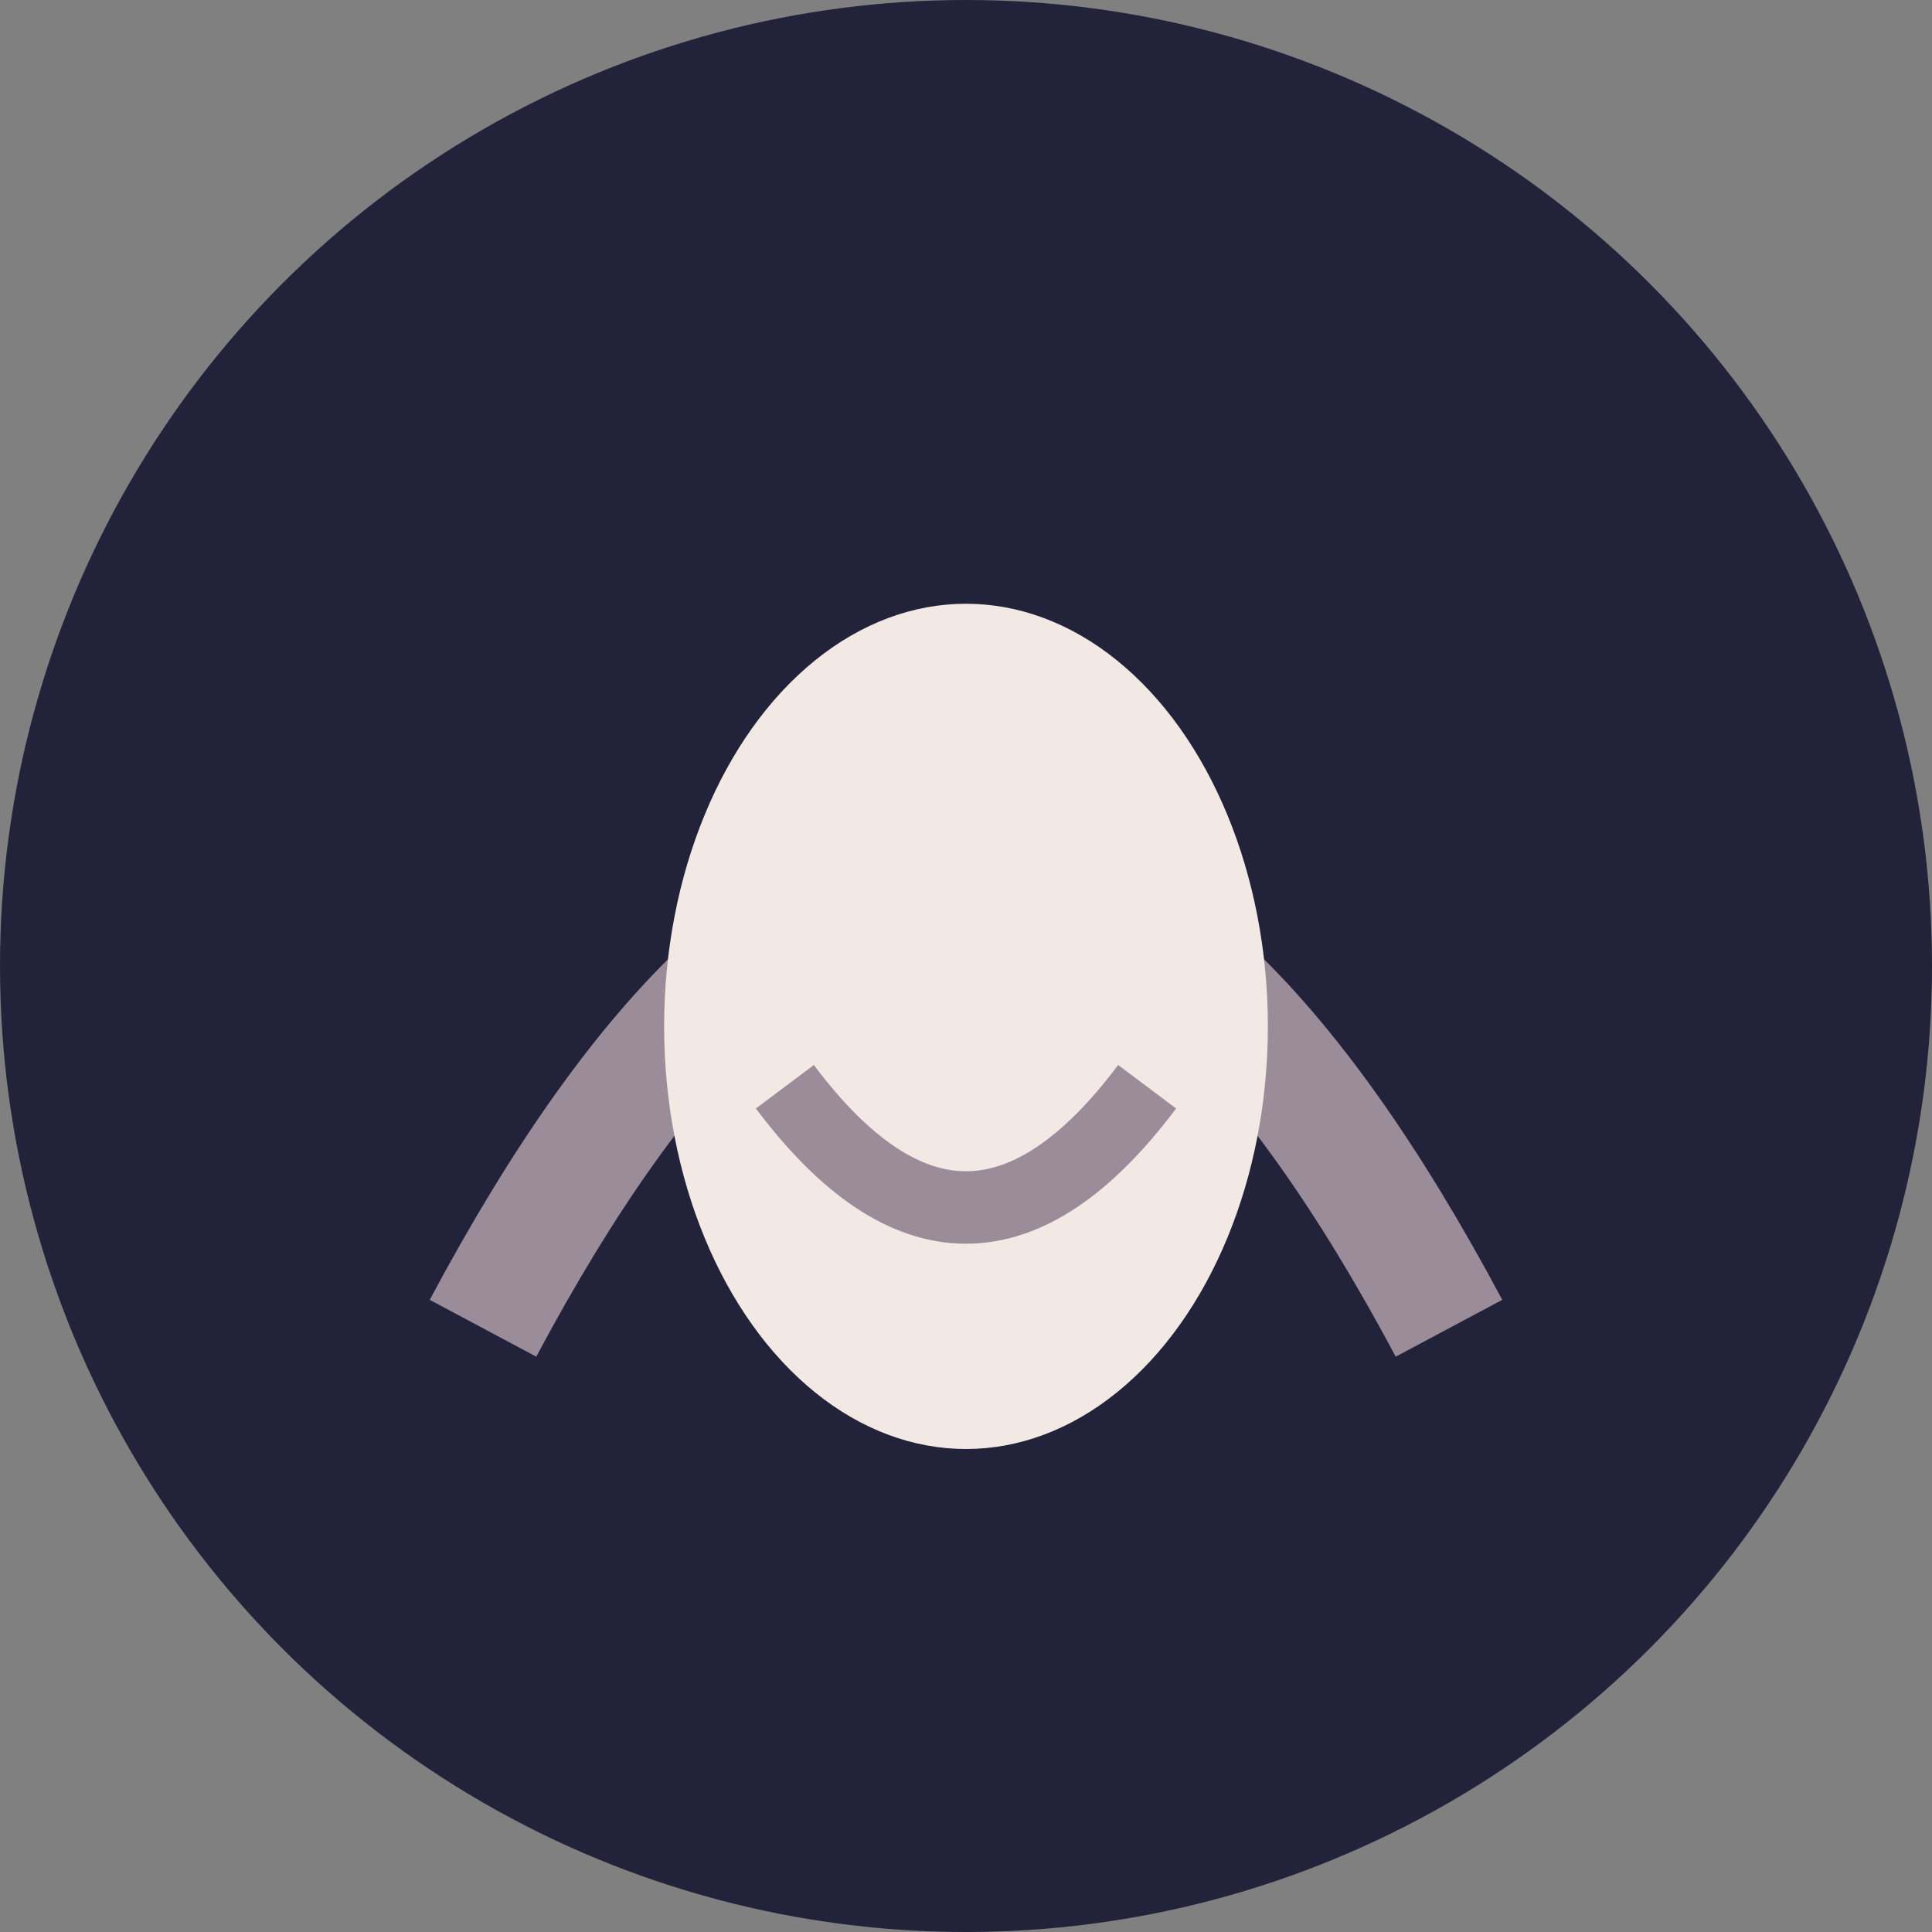
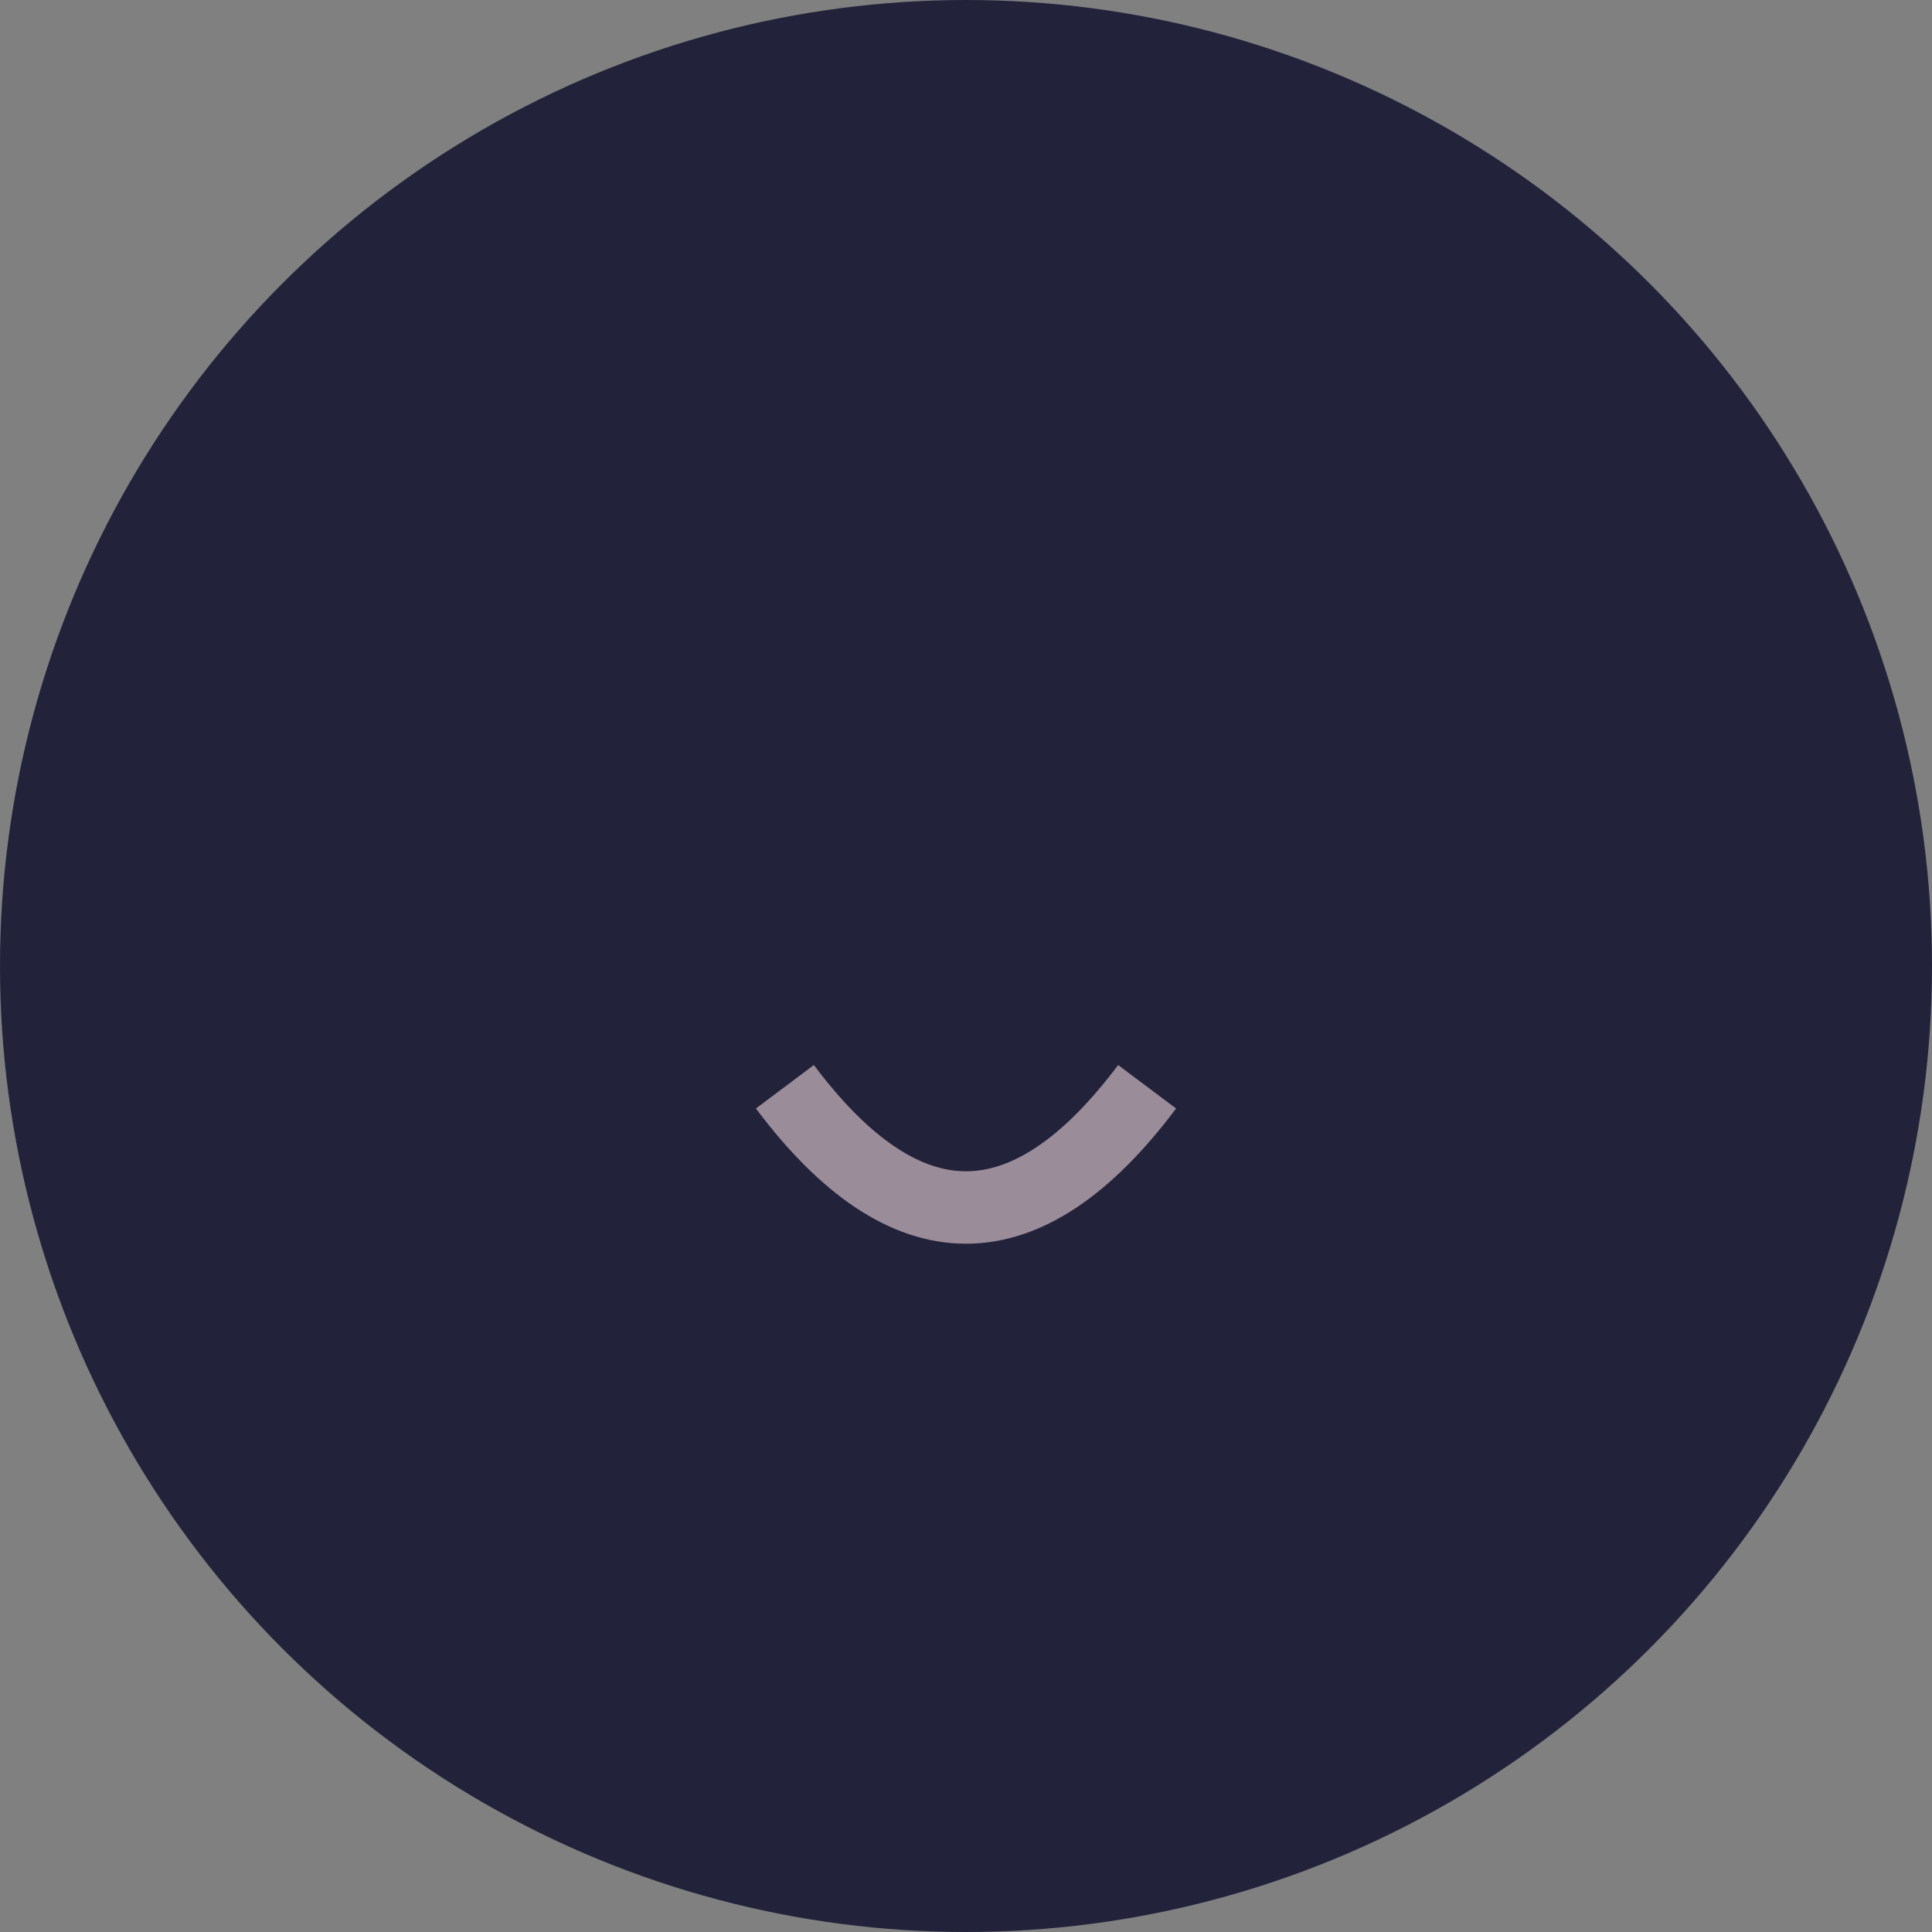
<svg xmlns="http://www.w3.org/2000/svg" width="32" height="32" viewBox="0 0 32 32">
  <rect x="0" y="0" width="32" height="32" fill="#808080" stroke="none" />
  <circle cx="16" cy="16" r="16" fill="#22223B" />
-   <path d="M8 22Q16 7 24 22" stroke="#9A8C98" stroke-width="2" fill="none" />
-   <ellipse cx="16" cy="17" rx="5" ry="7" fill="#F2E9E4" />
  <path d="M13 18Q16 22 19 18" stroke="#9A8C98" stroke-width="1.2" fill="none" />
</svg>